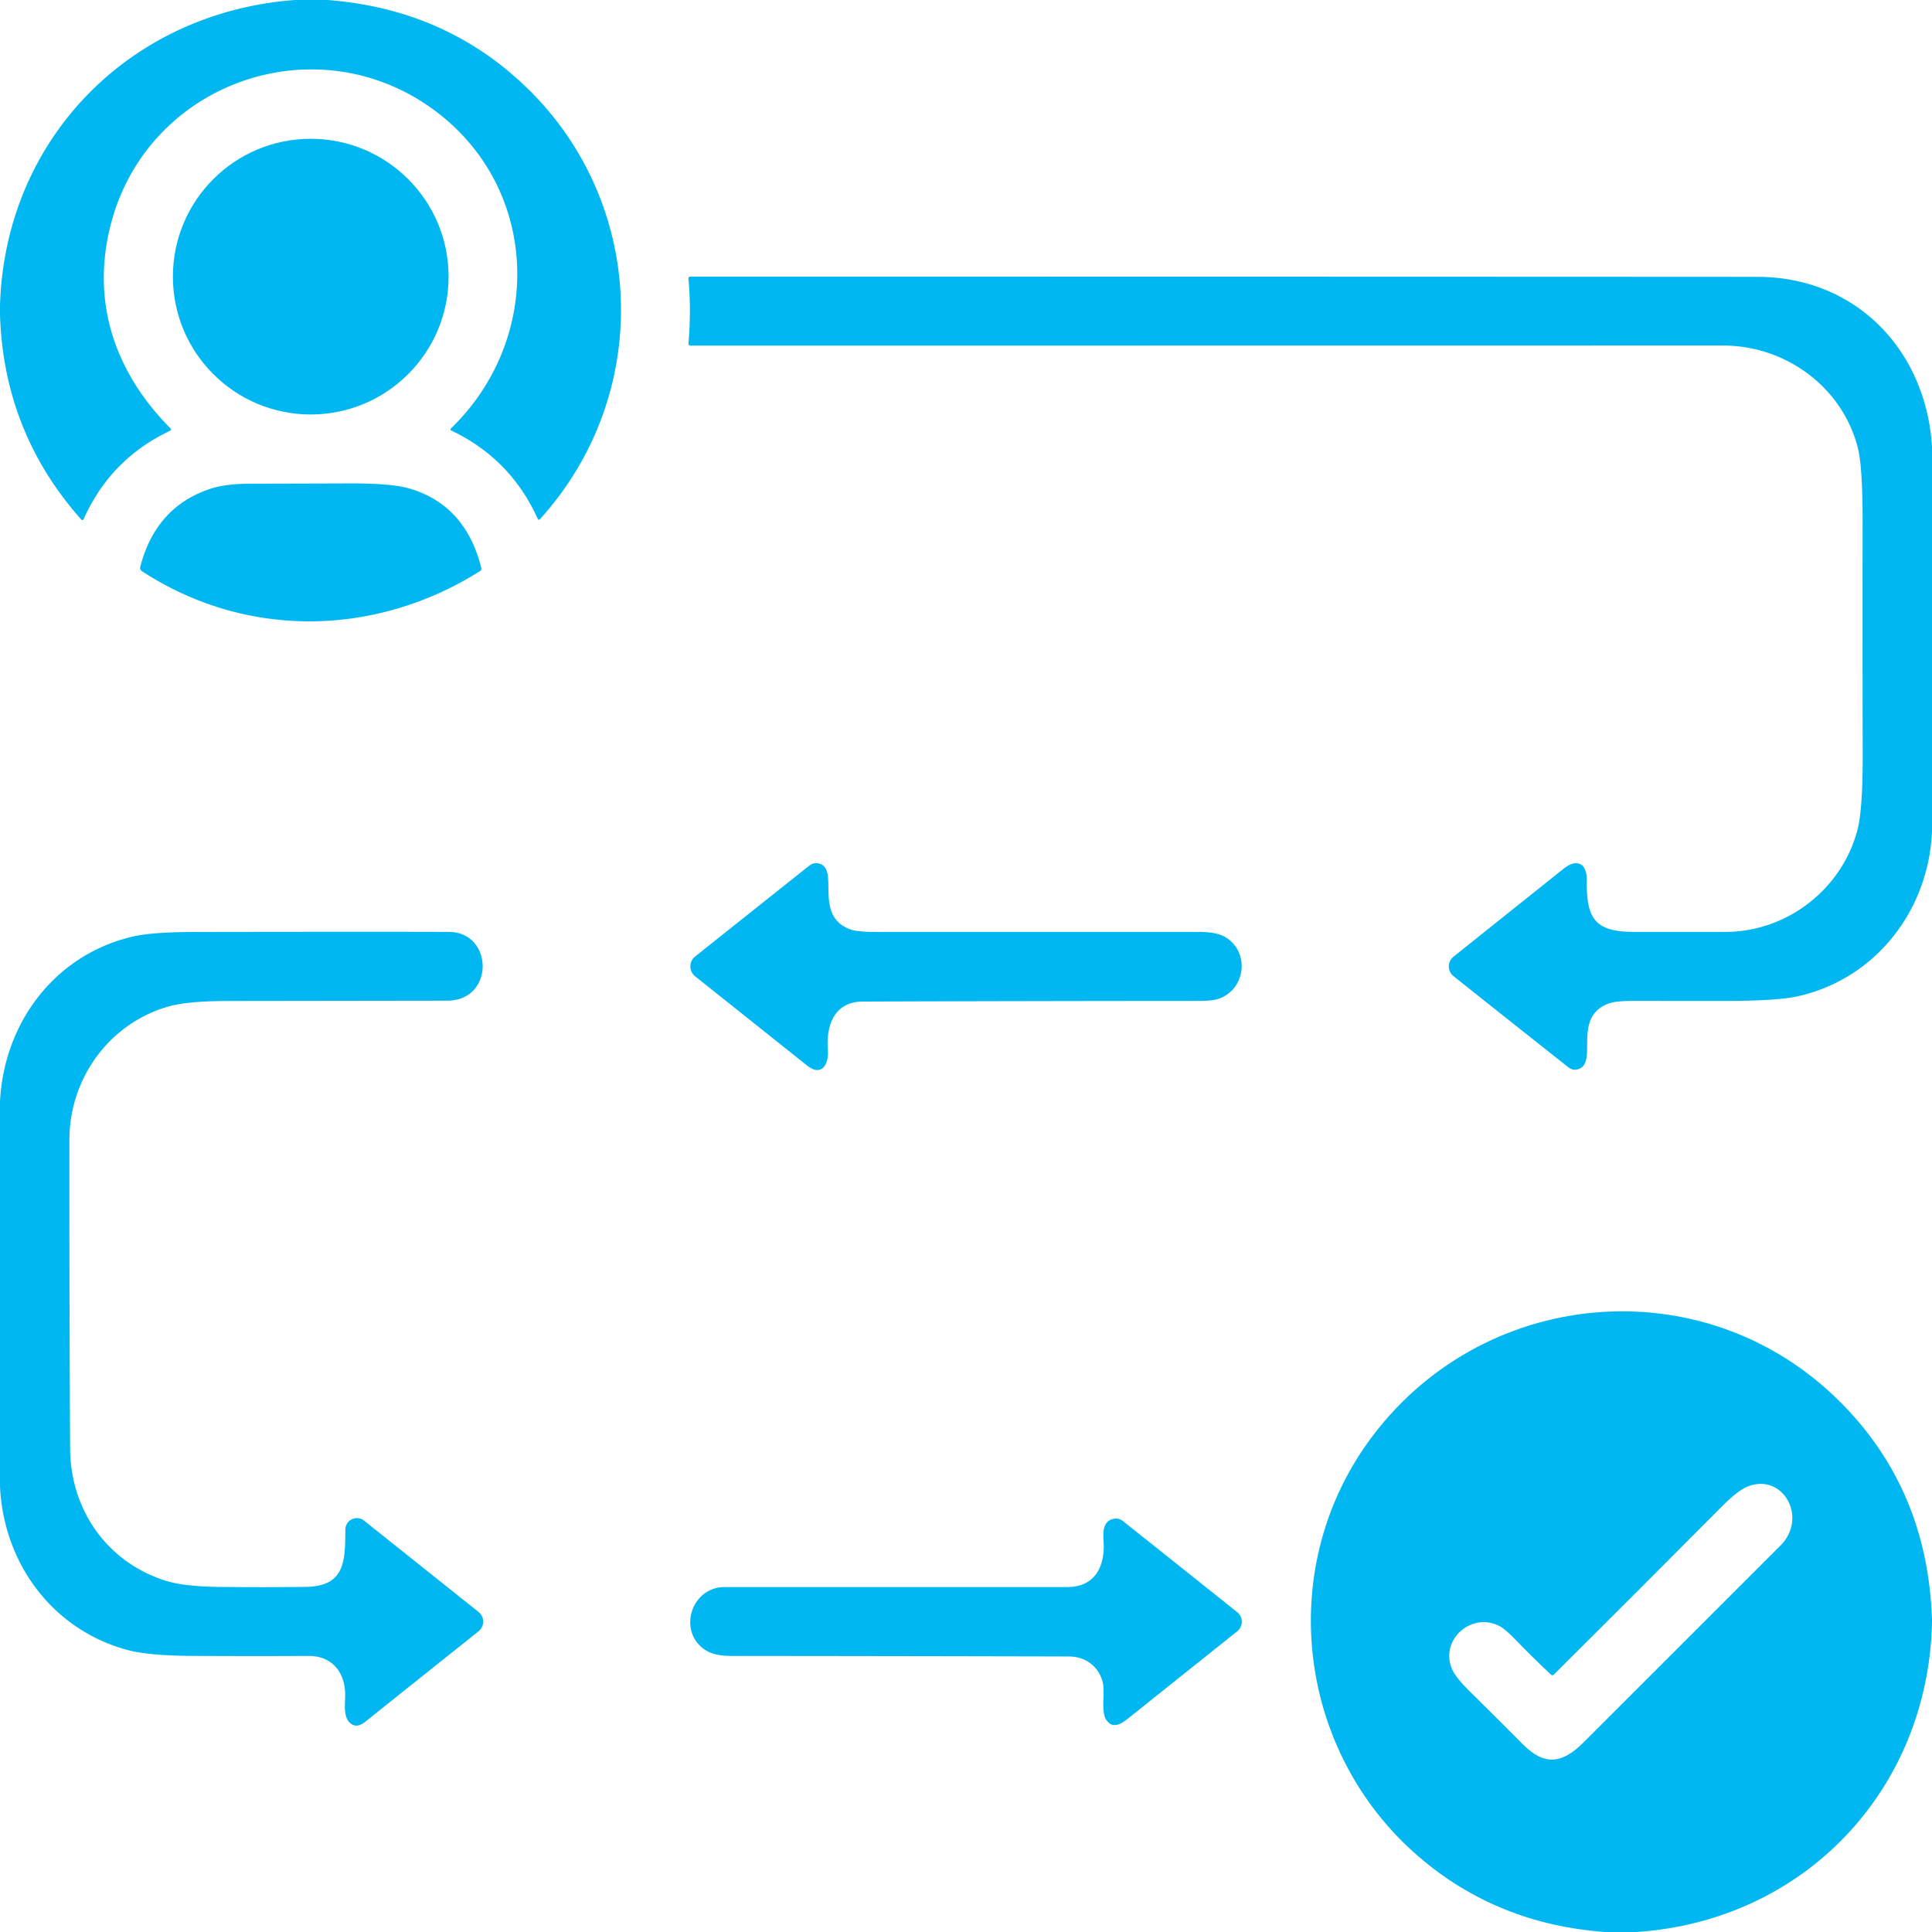
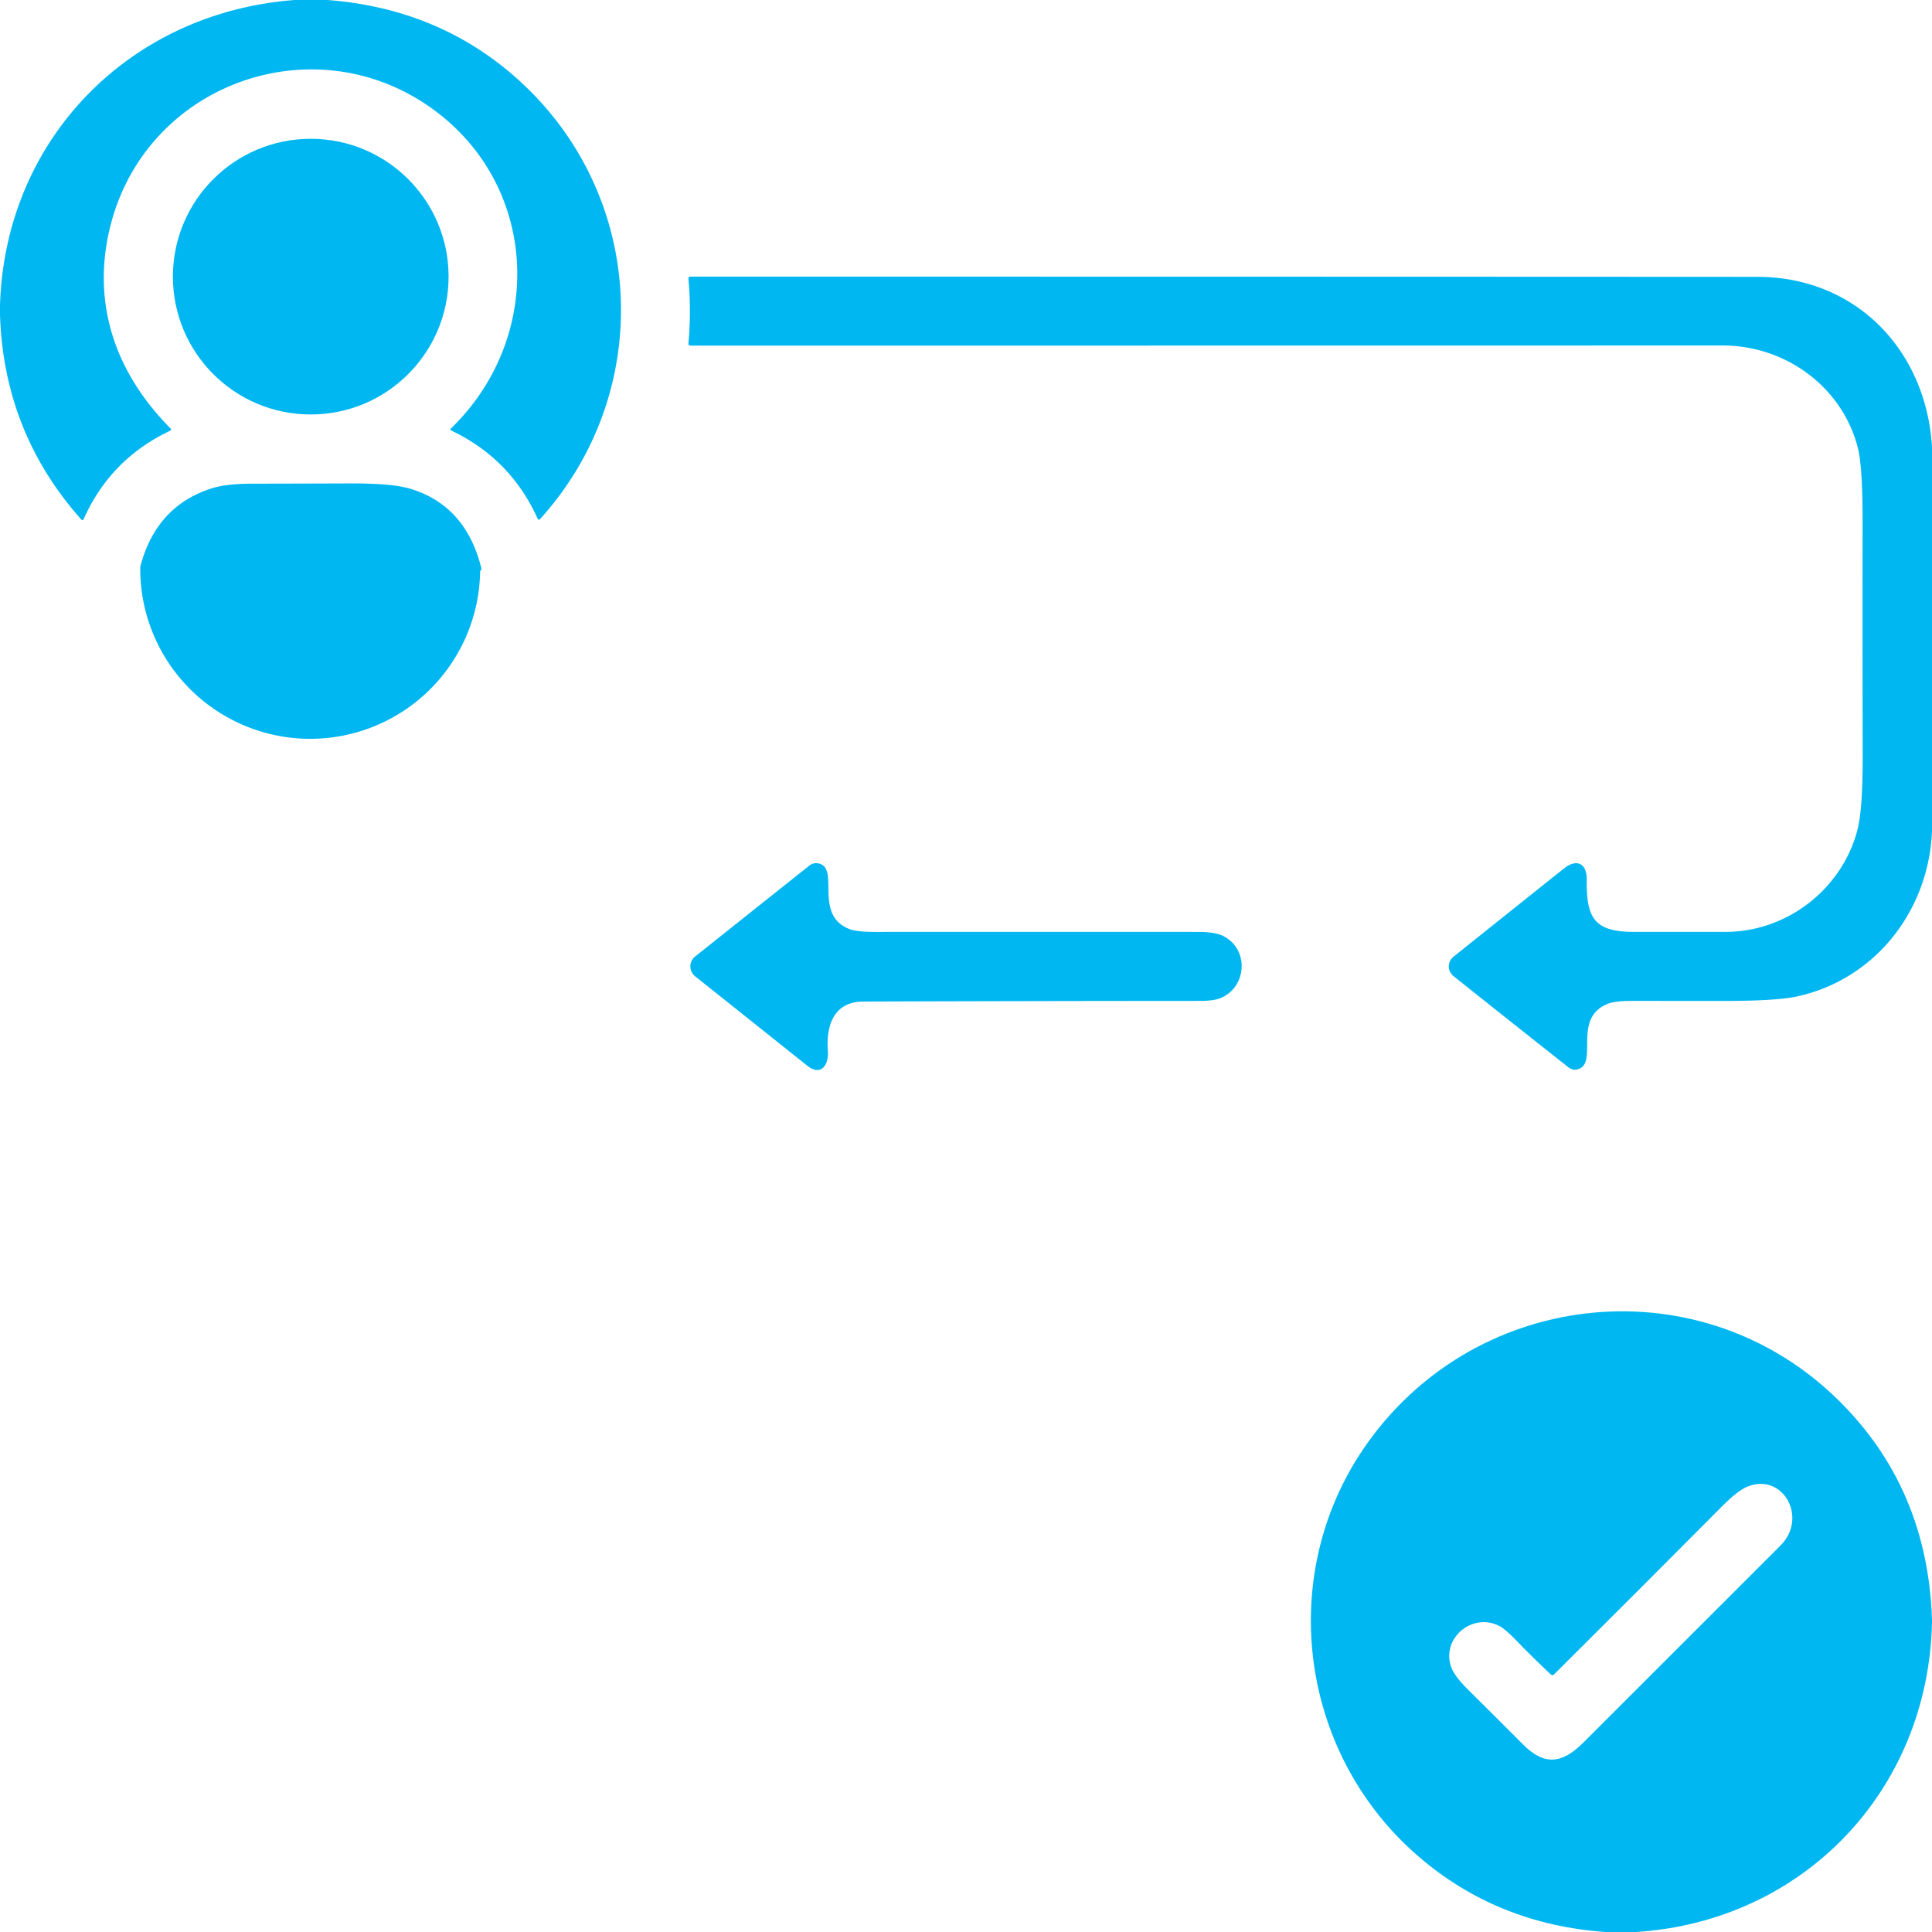
<svg xmlns="http://www.w3.org/2000/svg" version="1.1" viewBox="0.00 0.00 512.00 512.00">
  <path fill="#00B7F1" d="   M 78.11 0.00   L 86.82 0.00   Q 118.12 2.42 139.61 23.25   C 171.56 54.22 172.95 104.64 143.13 137.55   Q 142.73 137.99 142.48 137.44   Q 135.33 121.63 119.69 114.14   Q 119.15 113.88 119.58 113.47   C 144.24 89.55 143.02 49.52 114.76 28.96   C 83.50 6.22 39.03 21.92 29.34 59.54   C 24.14 79.73 30.19 98.41 45.14 113.48   Q 45.57 113.92 45.02 114.18   Q 29.24 121.68 22.14 137.62   A 0.35 0.34 -53.7 0 1 21.57 137.71   Q 1.01 114.64 0.00 83.46   L 0.00 80.98   C 1.29 36.92 34.30 3.27 78.11 0.00   Z" />
  <circle fill="#00B7F1" cx="82.35" cy="73.31" r="36.53" />
  <path fill="#00B7F1" d="   M 512.00 118.36   L 512.00 220.27   C 511.11 241.53 496.77 259.63 476.17 264.08   Q 470.62 265.28 456.25 265.26   Q 444.50 265.25 432.75 265.25   Q 428.17 265.25 426.33 265.93   C 416.76 269.47 423.29 280.94 418.69 283.16   Q 417.05 283.95 415.64 282.84   Q 400.29 270.72 385.18 258.67   A 3.28 3.28 0.0 0 1 385.18 253.55   Q 399.69 241.94 414.41 230.20   C 417.90 227.41 420.55 228.83 420.51 233.15   C 420.40 243.16 422.36 246.98 433.05 246.96   Q 445.15 246.95 457.25 246.96   C 473.63 246.97 488.18 235.57 492.25 219.90   Q 493.66 214.49 493.63 200.00   Q 493.57 169.25 493.61 138.51   Q 493.63 123.66 492.33 118.61   C 488.19 102.56 473.27 91.56 456.50 91.56   Q 319.76 91.59 183.01 91.58   Q 182.40 91.58 182.45 90.97   Q 183.21 82.43 182.45 73.89   Q 182.40 73.31 182.98 73.31   Q 324.38 73.30 465.75 73.37   C 491.63 73.38 510.37 92.55 512.00 118.36   Z" />
-   <path fill="#00B7F1" d="   M 127.24 151.32   C 99.77 168.70 65.40 169.49 37.63 151.38   A 1.09 1.09 0.0 0 1 37.17 150.19   Q 41.35 134.22 55.88 129.49   Q 59.88 128.18 66.76 128.18   Q 79.71 128.16 92.65 128.11   Q 103.86 128.06 108.71 129.52   Q 123.42 133.95 127.55 150.53   A 0.73 0.72 66.7 0 1 127.24 151.32   Z" />
+   <path fill="#00B7F1" d="   M 127.24 151.32   A 1.09 1.09 0.0 0 1 37.17 150.19   Q 41.35 134.22 55.88 129.49   Q 59.88 128.18 66.76 128.18   Q 79.71 128.16 92.65 128.11   Q 103.86 128.06 108.71 129.52   Q 123.42 133.95 127.55 150.53   A 0.73 0.72 66.7 0 1 127.24 151.32   Z" />
  <path fill="#00B7F1" d="   M 228.75 265.42   C 220.97 265.44 218.88 271.83 219.39 278.44   C 219.68 282.15 217.65 285.39 213.88 282.38   Q 198.99 270.50 184.23 258.74   A 3.37 3.36 45.0 0 1 184.23 253.47   Q 199.26 241.50 214.44 229.43   Q 215.83 228.33 217.50 229.00   C 222.22 230.91 215.78 242.57 225.10 246.21   Q 227.05 246.97 231.99 246.97   Q 274.88 246.94 317.76 246.97   Q 322.26 246.98 324.50 248.22   C 331.20 251.94 330.32 262.00 323.09 264.64   Q 321.40 265.25 317.84 265.25   Q 273.29 265.27 228.75 265.42   Z" />
-   <path fill="#00B7F1" d="   M 0.00 393.88   L 0.00 291.90   C 1.08 270.91 14.64 252.93 35.32 248.17   Q 40.42 247.00 51.77 246.98   Q 103.37 246.89 119.00 246.97   C 130.80 247.04 131.13 265.18 118.50 265.19   Q 89.49 265.23 60.49 265.27   Q 49.72 265.28 44.65 266.73   C 29.06 271.19 18.40 285.66 18.39 302.09   Q 18.36 342.99 18.58 383.89   C 18.66 400.17 28.46 414.10 43.98 418.93   Q 48.83 420.45 58.23 420.55   Q 69.62 420.68 81.02 420.54   C 91.40 420.41 91.48 413.82 91.52 405.37   A 3.06 3.06 0.0 0 1 96.49 402.99   L 126.81 427.18   A 3.29 3.29 0.0 0 1 126.81 432.32   Q 111.93 444.18 96.78 456.30   Q 94.32 458.27 92.56 456.39   C 90.96 454.68 91.48 451.47 91.48 449.19   C 91.48 443.22 88.04 438.80 81.75 438.84   Q 66.35 438.91 50.94 438.83   Q 39.33 438.77 33.70 437.24   C 13.93 431.89 0.93 414.31 0.00 393.88   Z" />
  <path fill="#00B7F1" d="   M 512.00 429.27   L 512.00 430.07   C 510.95 474.48 478.01 509.09 433.65 512.00   L 425.41 512.00   Q 396.83 509.95 376.04 492.09   C 343.96 464.54 337.89 416.49 362.58 382.15   C 392.11 341.08 451.18 335.39 487.37 371.23   Q 510.87 394.49 512.00 429.27   Z   M 410.98 443.76   Q 406.22 439.29 401.67 434.58   Q 398.91 431.72 397.39 430.93   C 390.08 427.11 381.64 434.42 384.70 442.10   Q 385.61 444.37 389.09 447.82   Q 396.37 455.02 403.61 462.29   C 409.29 468.00 413.95 467.45 419.65 461.76   Q 445.76 435.69 471.84 409.59   C 479.24 402.18 472.48 390.17 463.08 393.97   Q 460.52 395.01 456.39 399.16   Q 434.17 421.53 411.82 443.75   Q 411.41 444.16 410.98 443.76   Z" />
-   <path fill="#00B7F1" d="   M 292.18 445.62   C 291.05 441.53 287.62 438.99 283.25 438.98   Q 238.59 438.87 193.92 438.84   Q 189.60 438.84 187.34 437.53   C 179.39 432.91 182.90 420.59 192.03 420.59   Q 237.39 420.59 282.75 420.59   C 289.48 420.59 292.37 416.18 292.51 410.09   C 292.57 407.70 291.60 403.75 294.59 402.65   Q 296.25 402.04 297.62 403.13   Q 312.73 415.13 327.85 427.22   A 3.27 3.27 0.0 0 1 327.85 432.34   Q 313.59 443.72 299.09 455.31   C 297.16 456.85 294.97 458.29 293.23 455.87   C 291.64 453.66 292.95 448.42 292.18 445.62   Z" />
</svg>